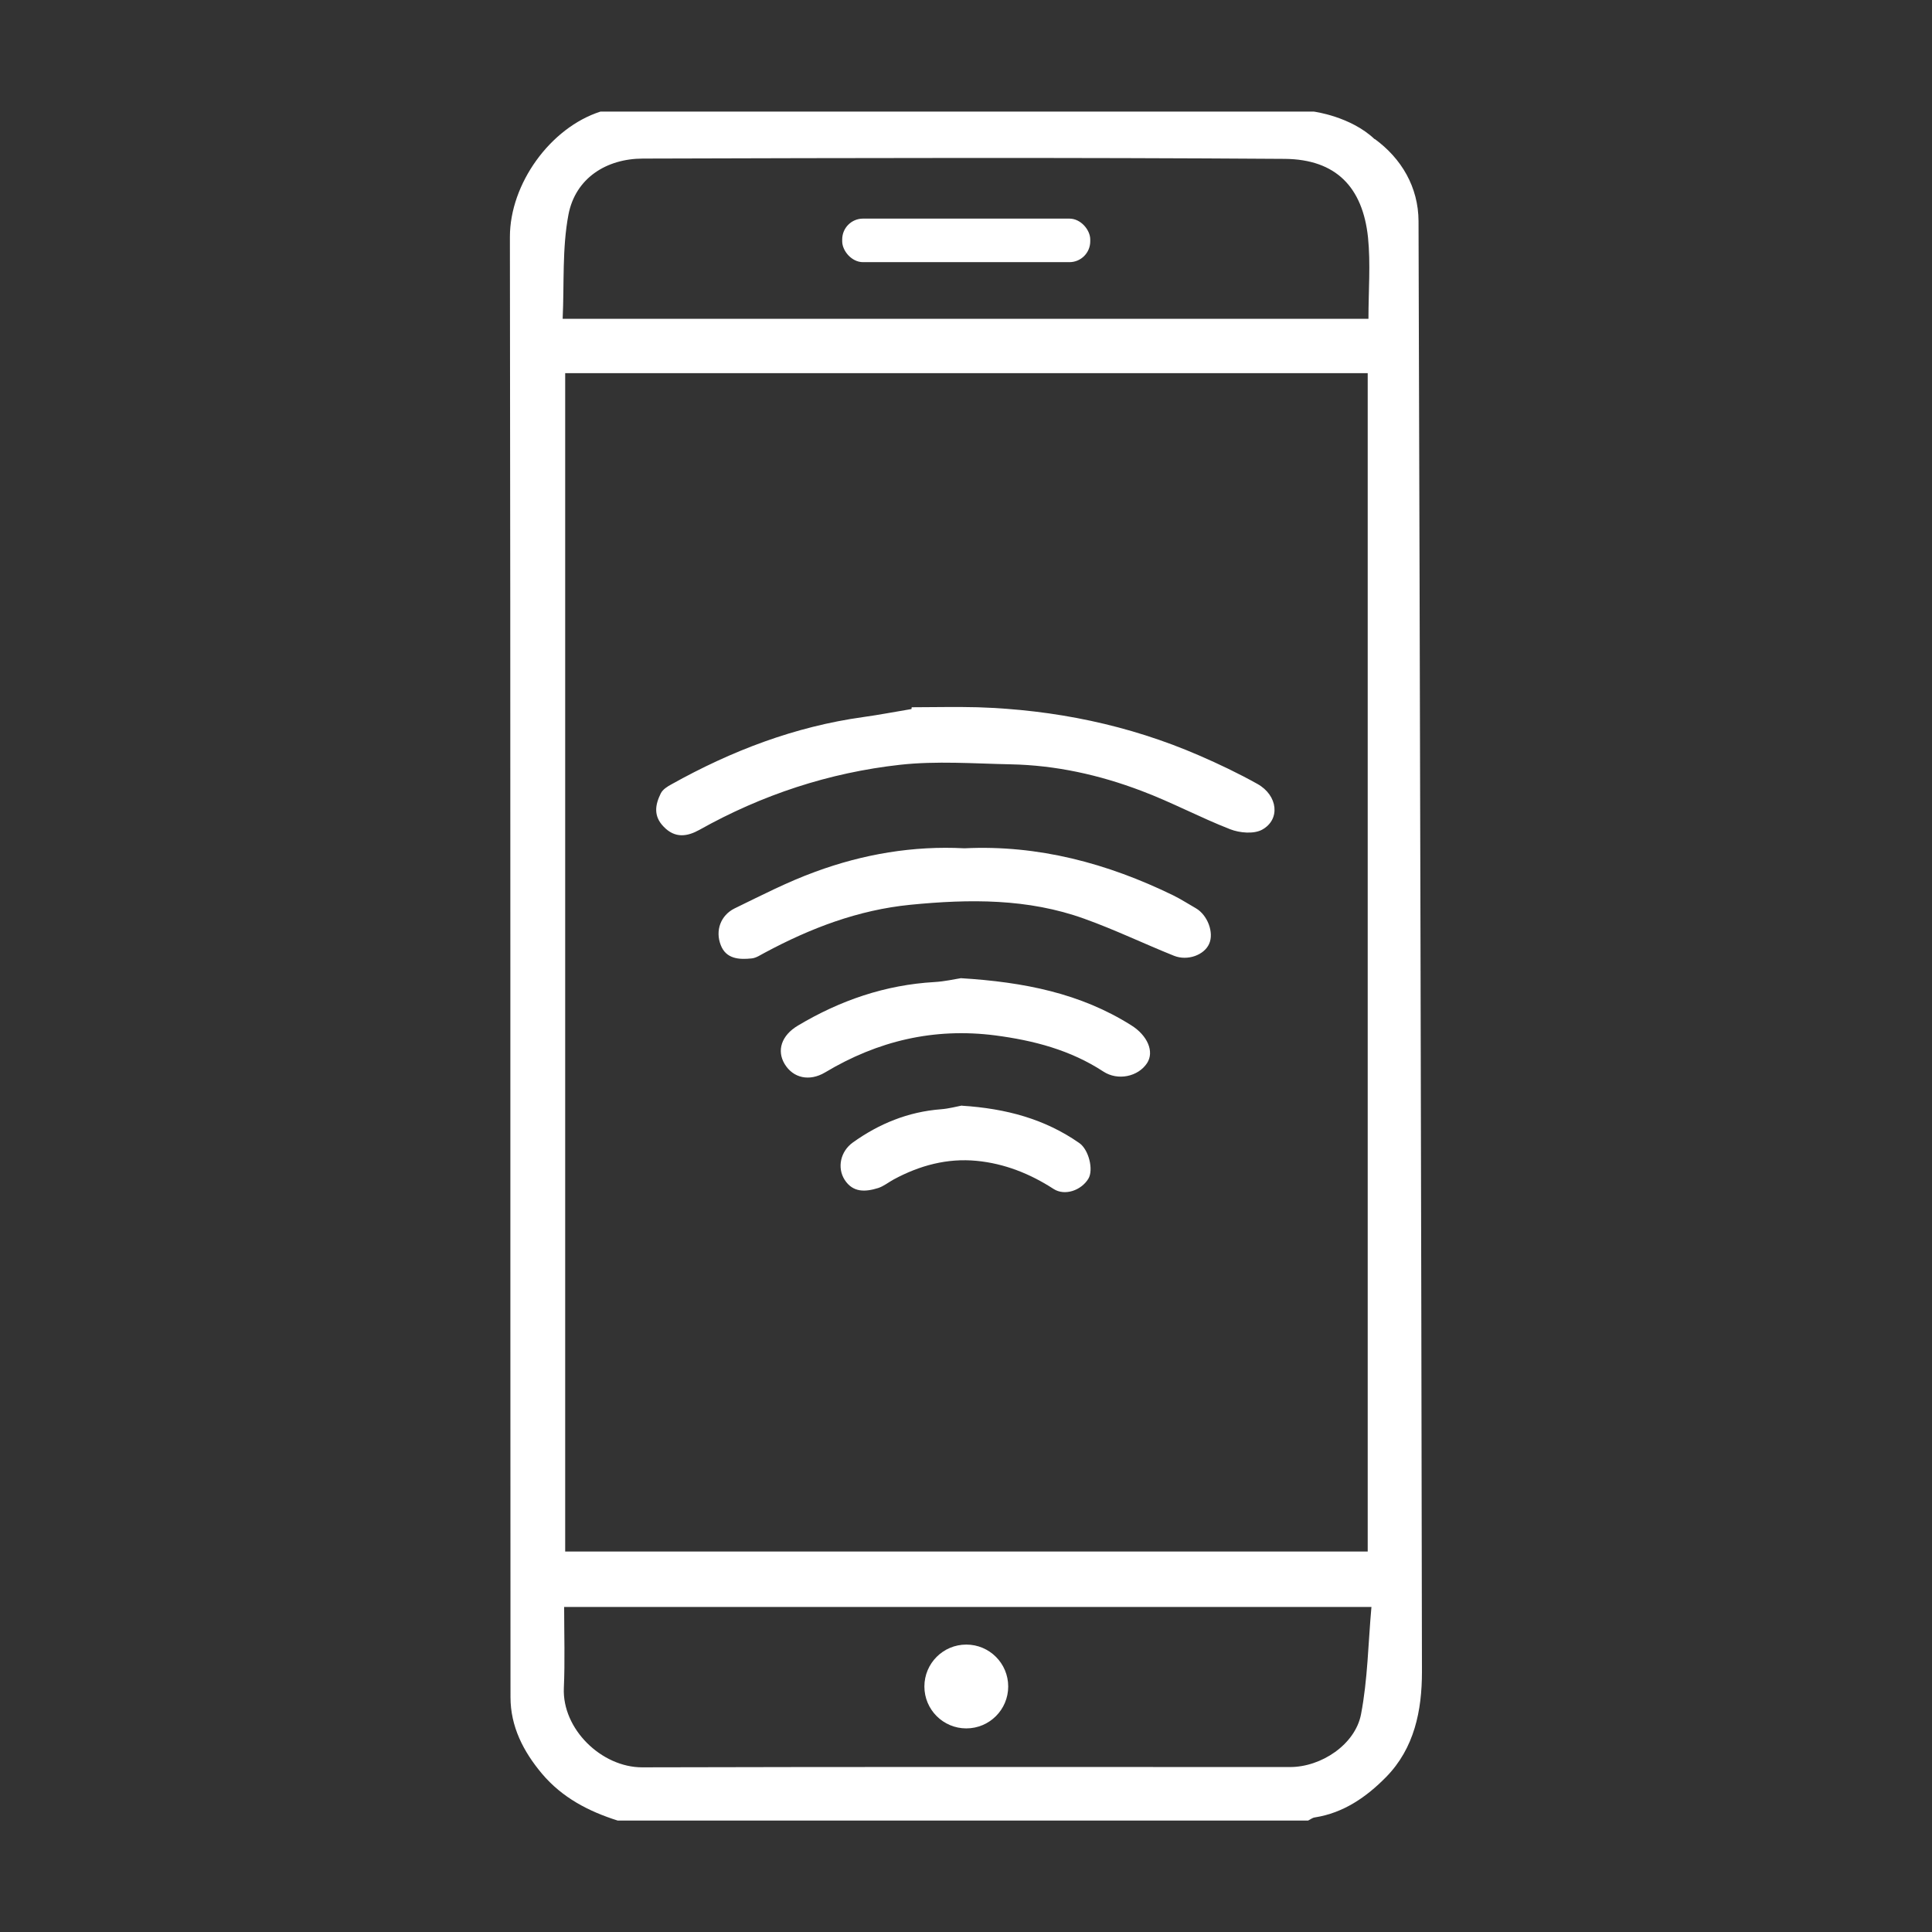
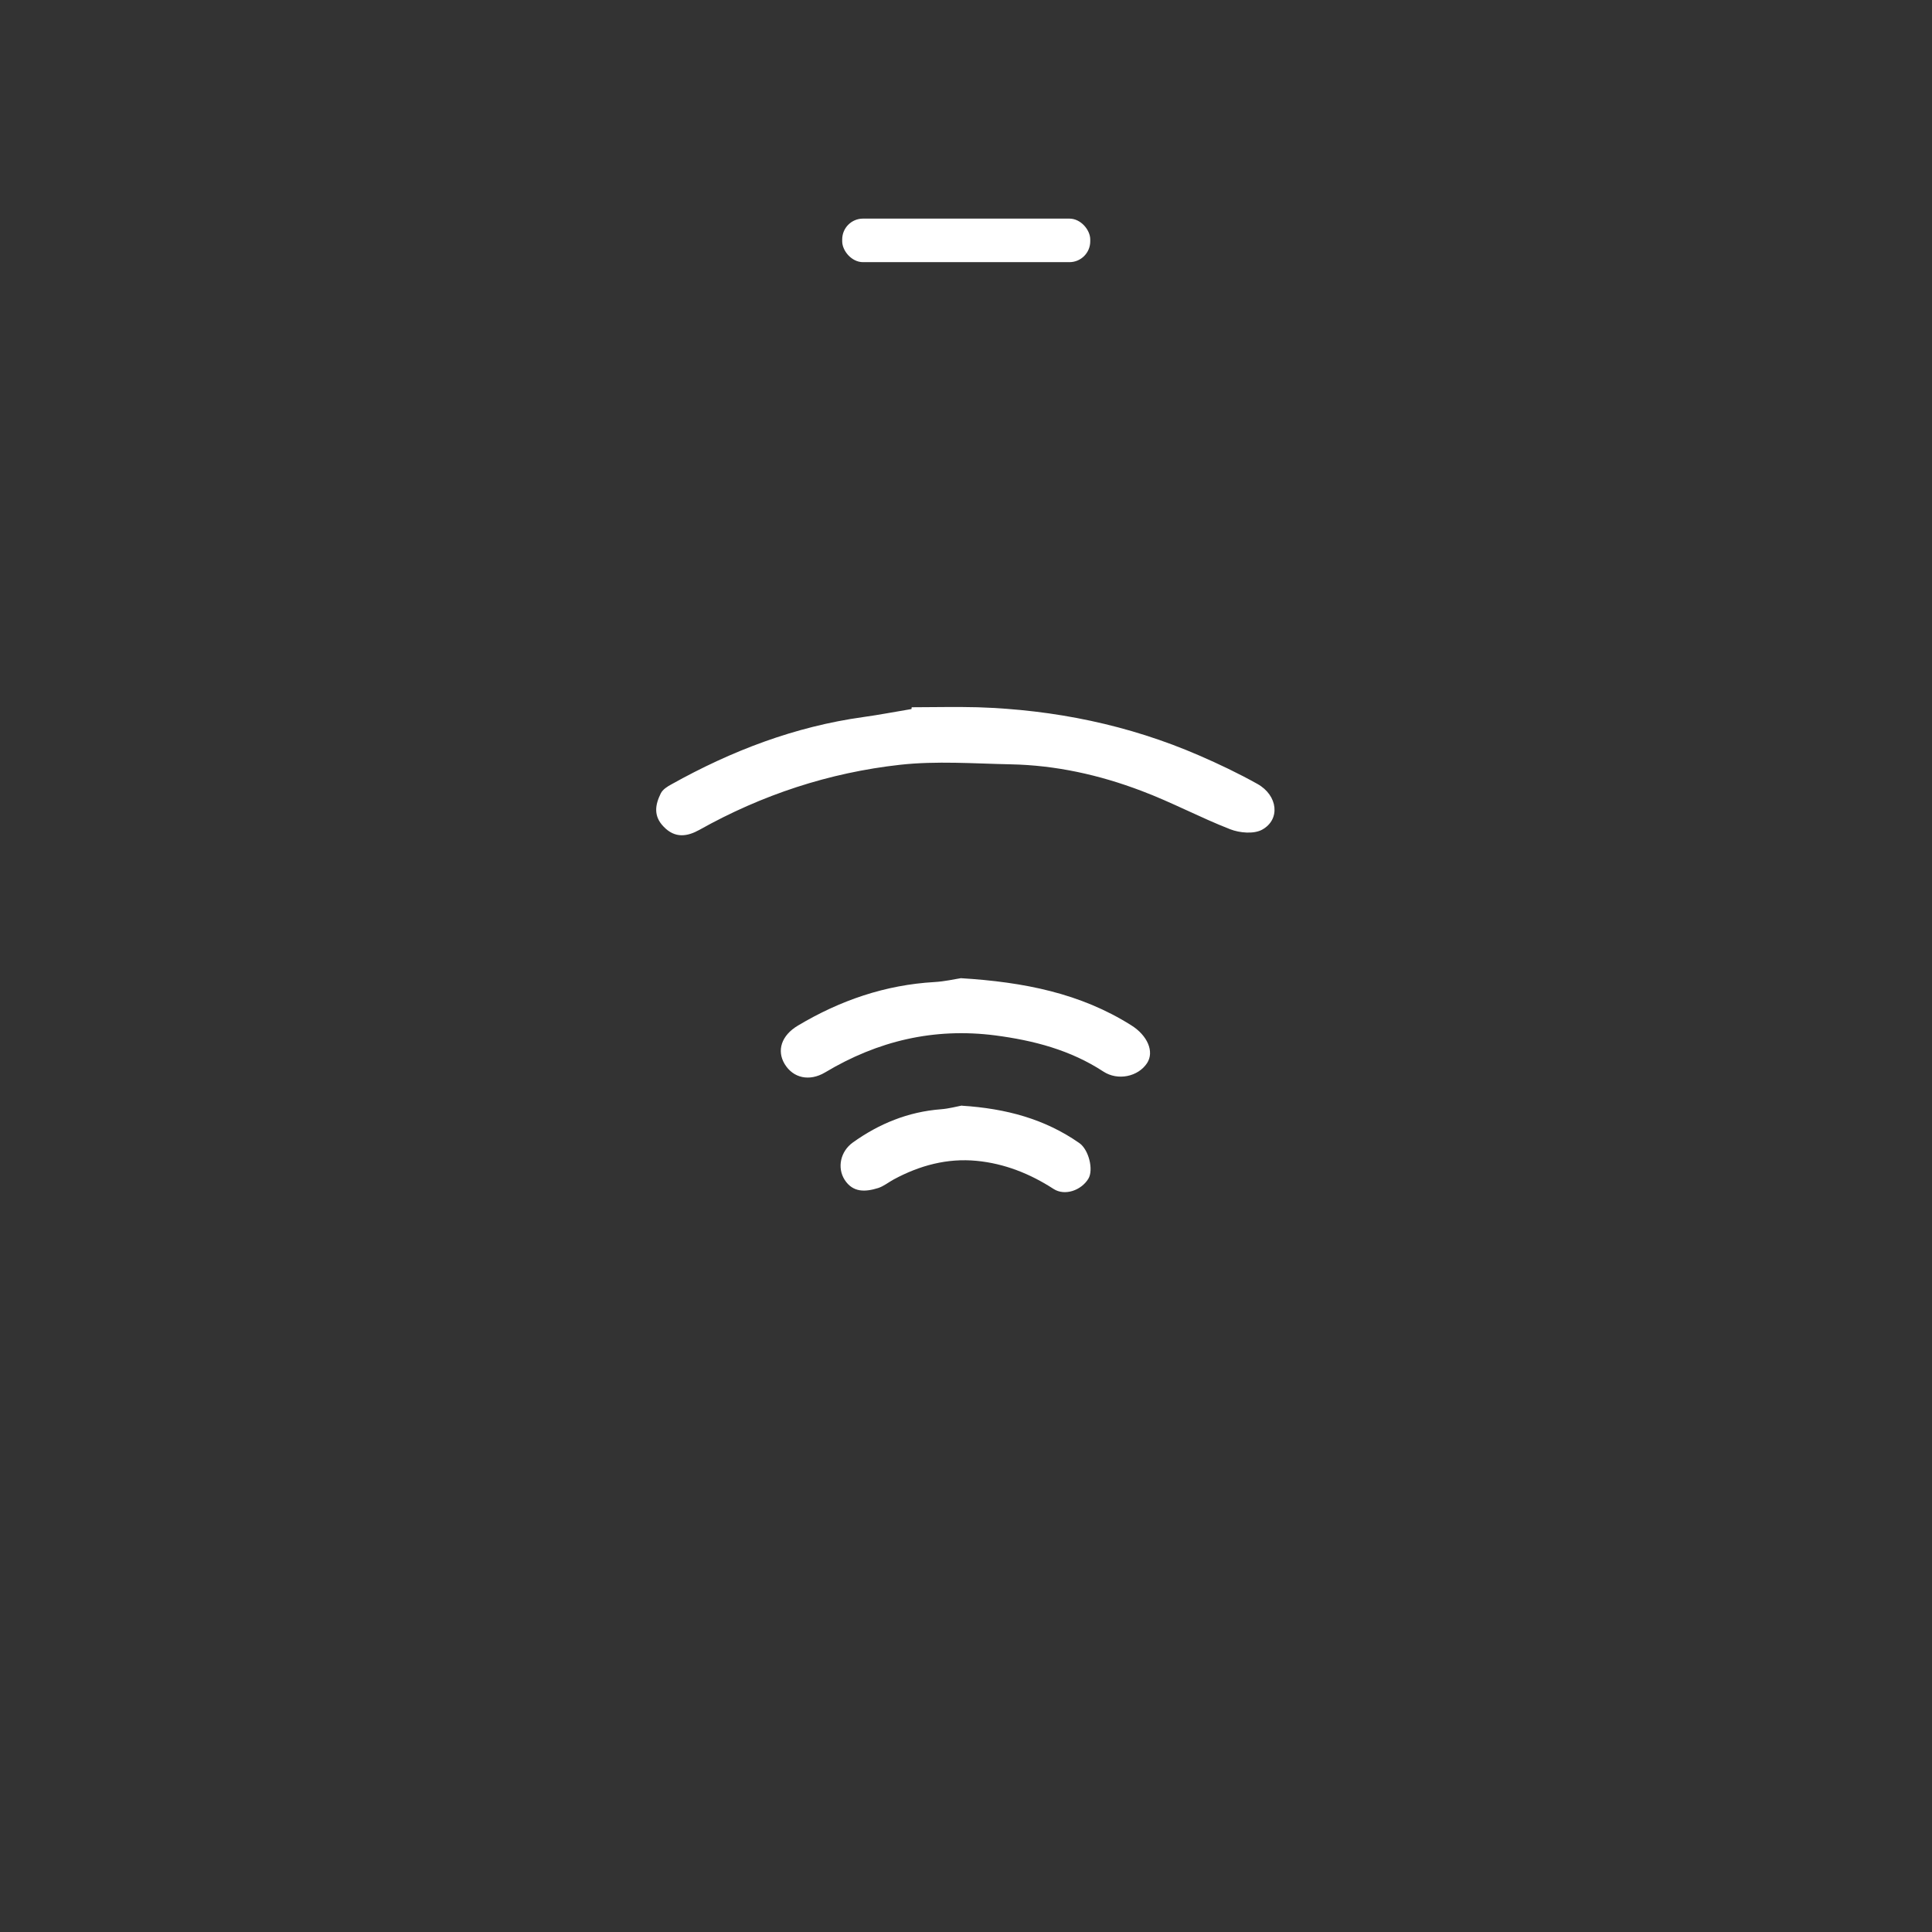
<svg xmlns="http://www.w3.org/2000/svg" id="ARTWORK" viewBox="0 0 130 130">
  <rect x="0" y="0" width="130" height="130" fill="#333333" stroke="none" />
  <defs>
    <style>.cls-1{fill:#fff;}</style>
  </defs>
-   <path class="cls-1" d="m92.5,9.35c1.8,1.31,2.94,3.24,2.95,5.53.1,32.54.18,65.07.23,97.61,0,2.61-.51,5.15-2.42,7.09-1.31,1.33-2.85,2.41-4.79,2.71-.16.02-.3.14-.45.21h-46.46c-1.96-.62-3.73-1.54-5.09-3.15-1.26-1.5-2.12-3.18-2.12-5.15-.02-32.75.01-65.51-.04-98.26,0-3.57,2.72-7.35,6.09-8.43h48.01s2.47.32,4.08,1.85Zm-54.47,15.76v79.29h54V25.11h-54Zm54.26,83.02h-54.33c0,1.85.06,3.65-.02,5.45-.12,2.76,2.53,5.34,5.27,5.34,14.53-.04,29.07-.02,43.6-.02,2.1,0,4.38-1.52,4.77-3.55.45-2.34.48-4.76.7-7.21Zm-.21-86.68c0-1.89.15-3.7-.03-5.48-.36-3.37-2.15-5.25-5.6-5.28-14.39-.1-28.79-.06-43.18-.02-2.47,0-4.55,1.32-5.02,3.77-.43,2.27-.28,4.64-.39,7.01h54.22Z" />
  <path class="cls-1" d="m61.34,47.59c1.48,0,2.97-.04,4.45,0,5.16.17,10.14,1.18,14.89,3.24,1.34.58,2.66,1.21,3.93,1.92,1.38.77,1.56,2.4.31,3.08-.55.3-1.5.22-2.14-.03-2.03-.79-3.96-1.83-5.99-2.59-2.82-1.07-5.75-1.72-8.78-1.78-2.48-.05-4.99-.24-7.44.03-4.78.53-9.3,2.02-13.51,4.38-.81.45-1.64.59-2.41-.22-.7-.72-.56-1.48-.19-2.23.13-.27.45-.47.73-.62,4.03-2.25,8.29-3.88,12.89-4.52,1.09-.15,2.16-.36,3.25-.54l.02-.13Z" />
-   <path class="cls-1" d="m64.9,57.08c4.97-.24,9.61,1.01,14.03,3.16.53.26,1.02.58,1.53.87.8.46,1.24,1.65.9,2.4-.33.75-1.45,1.17-2.37.8-2.02-.81-3.99-1.76-6.03-2.49-3.8-1.37-7.73-1.33-11.7-.94-3.52.35-6.71,1.57-9.79,3.22-.29.15-.58.36-.89.39-.84.09-1.72.04-2.08-.89-.39-.99,0-2.01.92-2.47,1.79-.87,3.57-1.79,5.44-2.47,3.23-1.19,6.59-1.76,10.03-1.58Z" />
+   <path class="cls-1" d="m64.9,57.08Z" />
  <path class="cls-1" d="m64.65,65.82c4.26.26,8.06,1.02,11.47,3.17,1.09.68,1.57,1.78,1.06,2.55-.6.91-1.97,1.2-2.94.56-2.22-1.45-4.68-2.09-7.27-2.43-4.13-.53-7.91.37-11.45,2.49-1.06.63-2.15.38-2.72-.56-.55-.91-.22-1.93.89-2.59,2.83-1.69,5.87-2.74,9.19-2.93.7-.04,1.38-.2,1.78-.26Z" />
  <path class="cls-1" d="m64.72,74.4c2.99.19,5.59.9,7.9,2.51.64.44.98,1.81.61,2.41-.48.78-1.58,1.17-2.34.68-1.59-1.03-3.31-1.71-5.18-1.89-1.97-.19-3.83.31-5.57,1.25-.35.19-.68.46-1.05.58-.84.26-1.69.33-2.26-.56-.51-.81-.28-1.9.55-2.5,1.77-1.27,3.73-2.07,5.93-2.24.54-.04,1.08-.19,1.41-.25Z" />
  <rect class="cls-1" x="56.67" y="14.71" width="16.69" height="2.93" rx="1.4" ry="1.4" />
-   <circle class="cls-1" cx="65.02" cy="113.48" r="2.82" />
</svg>